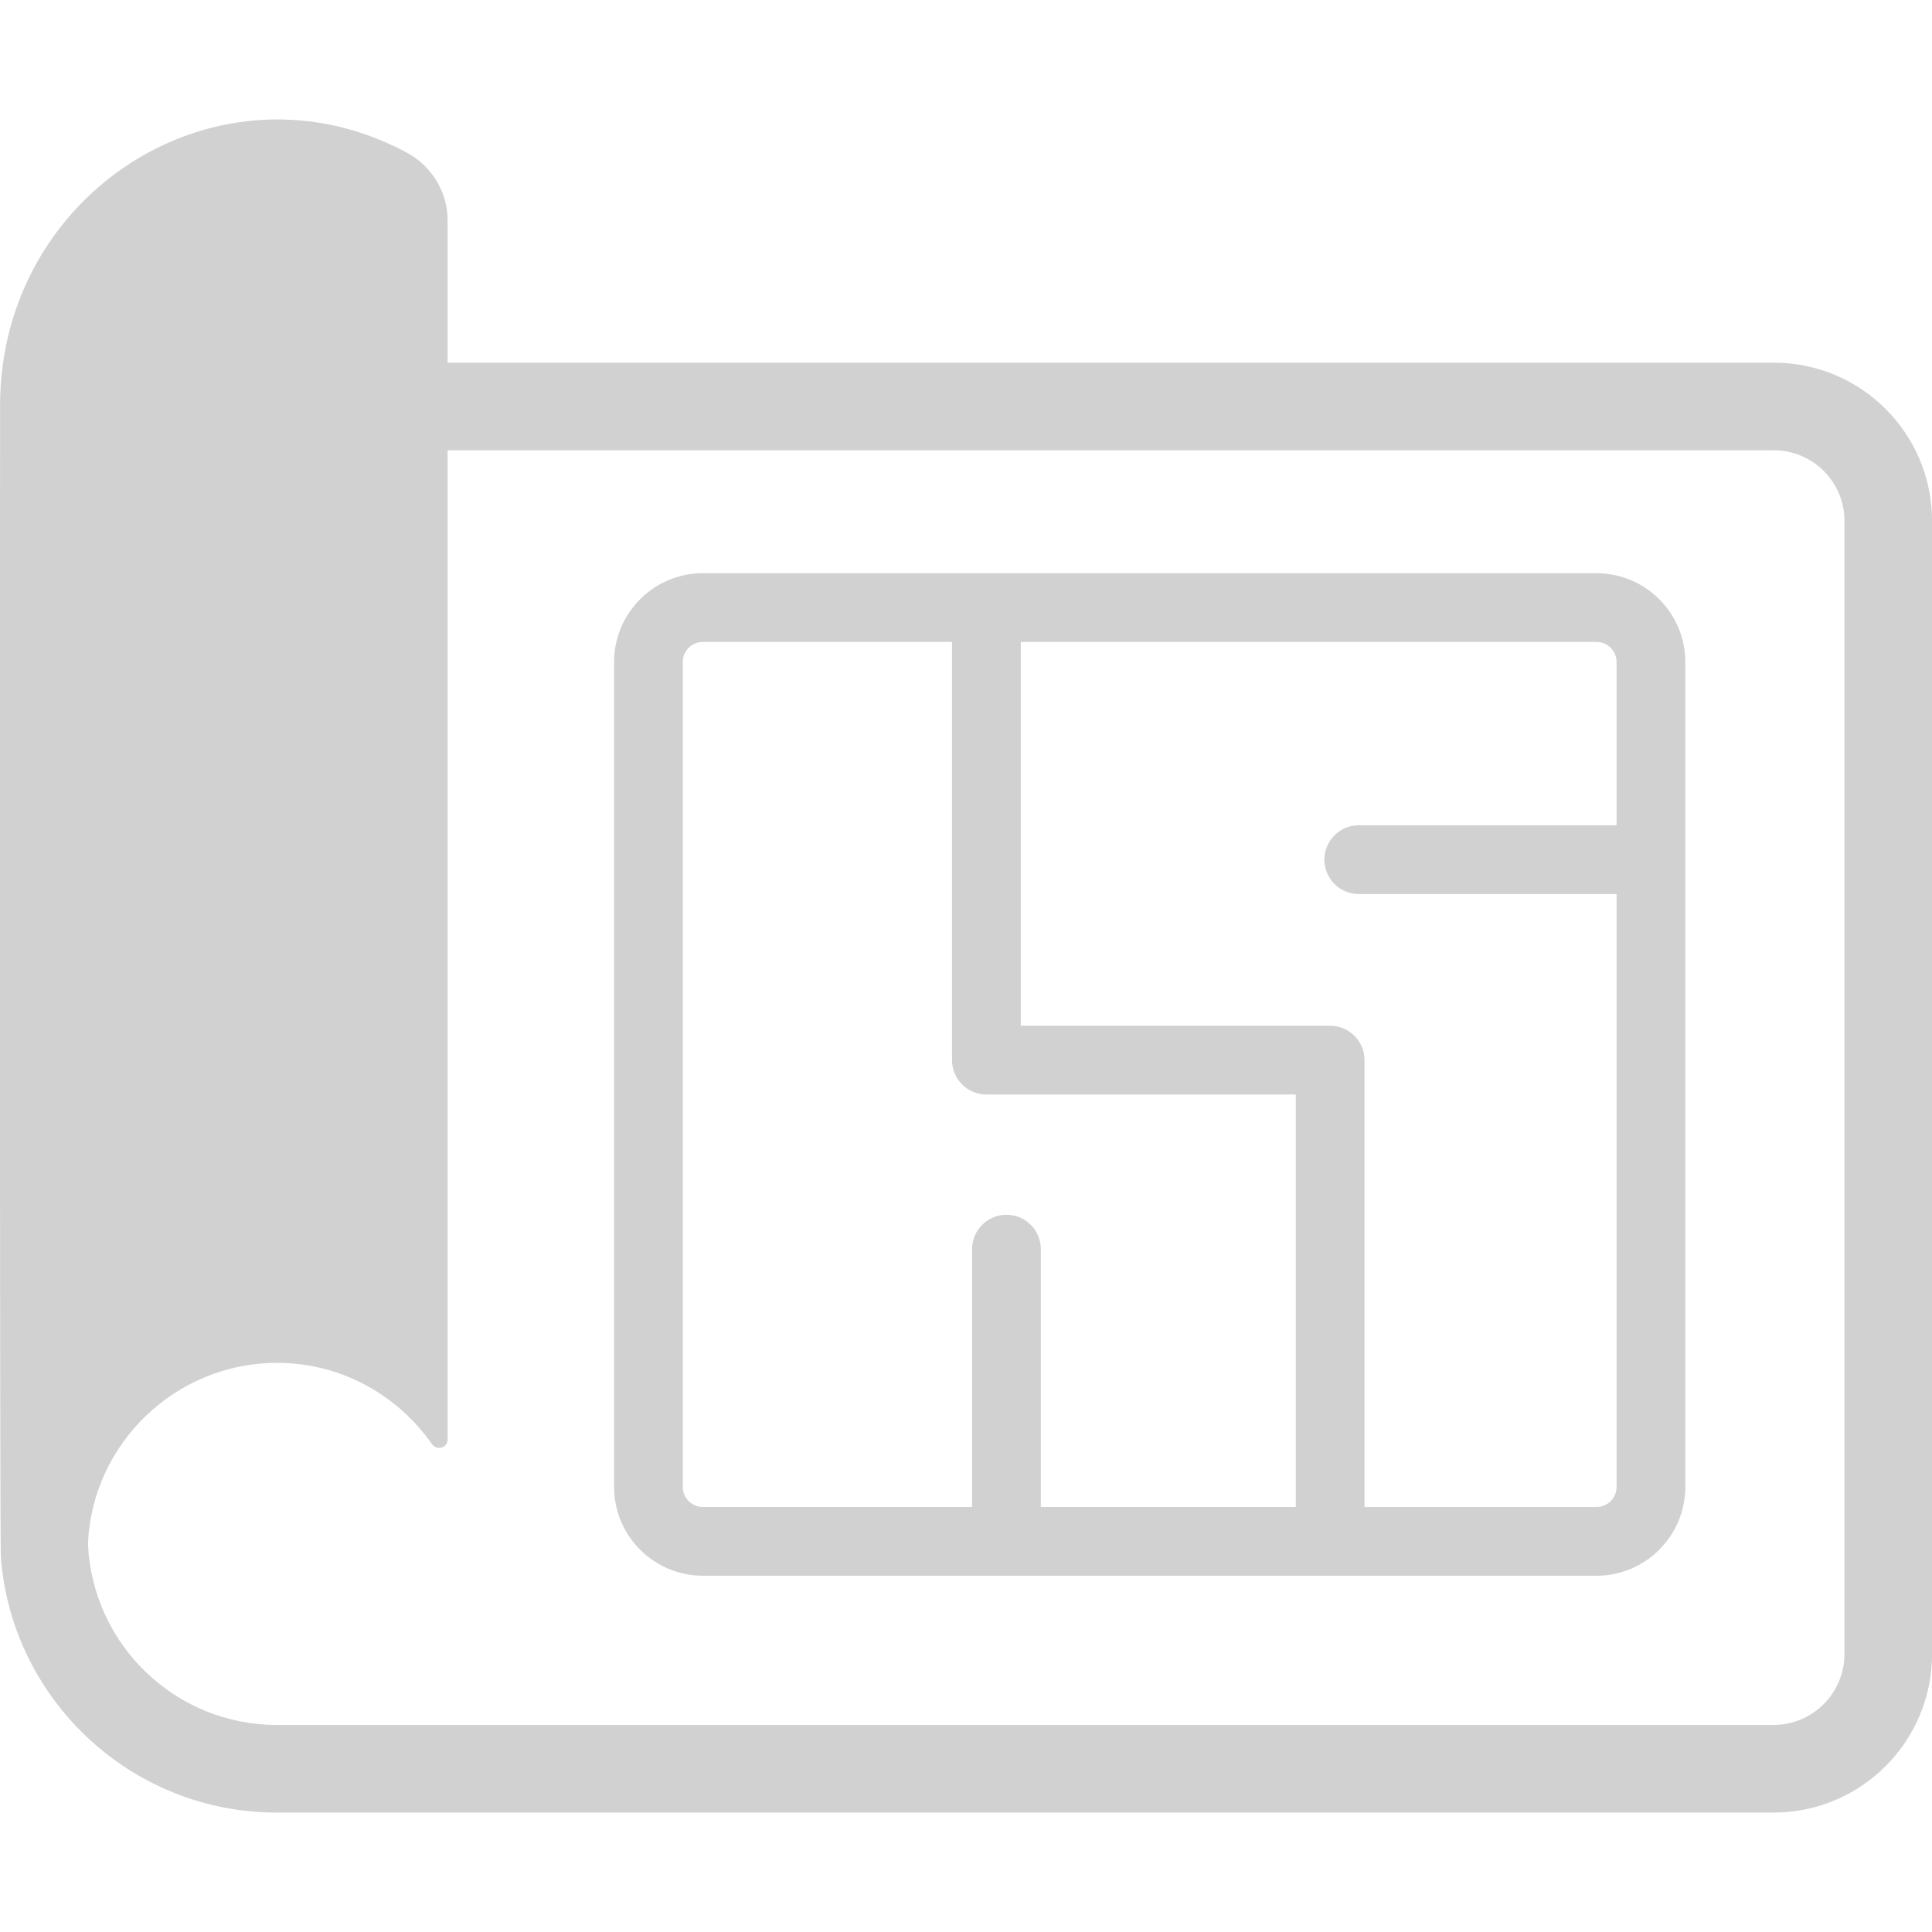
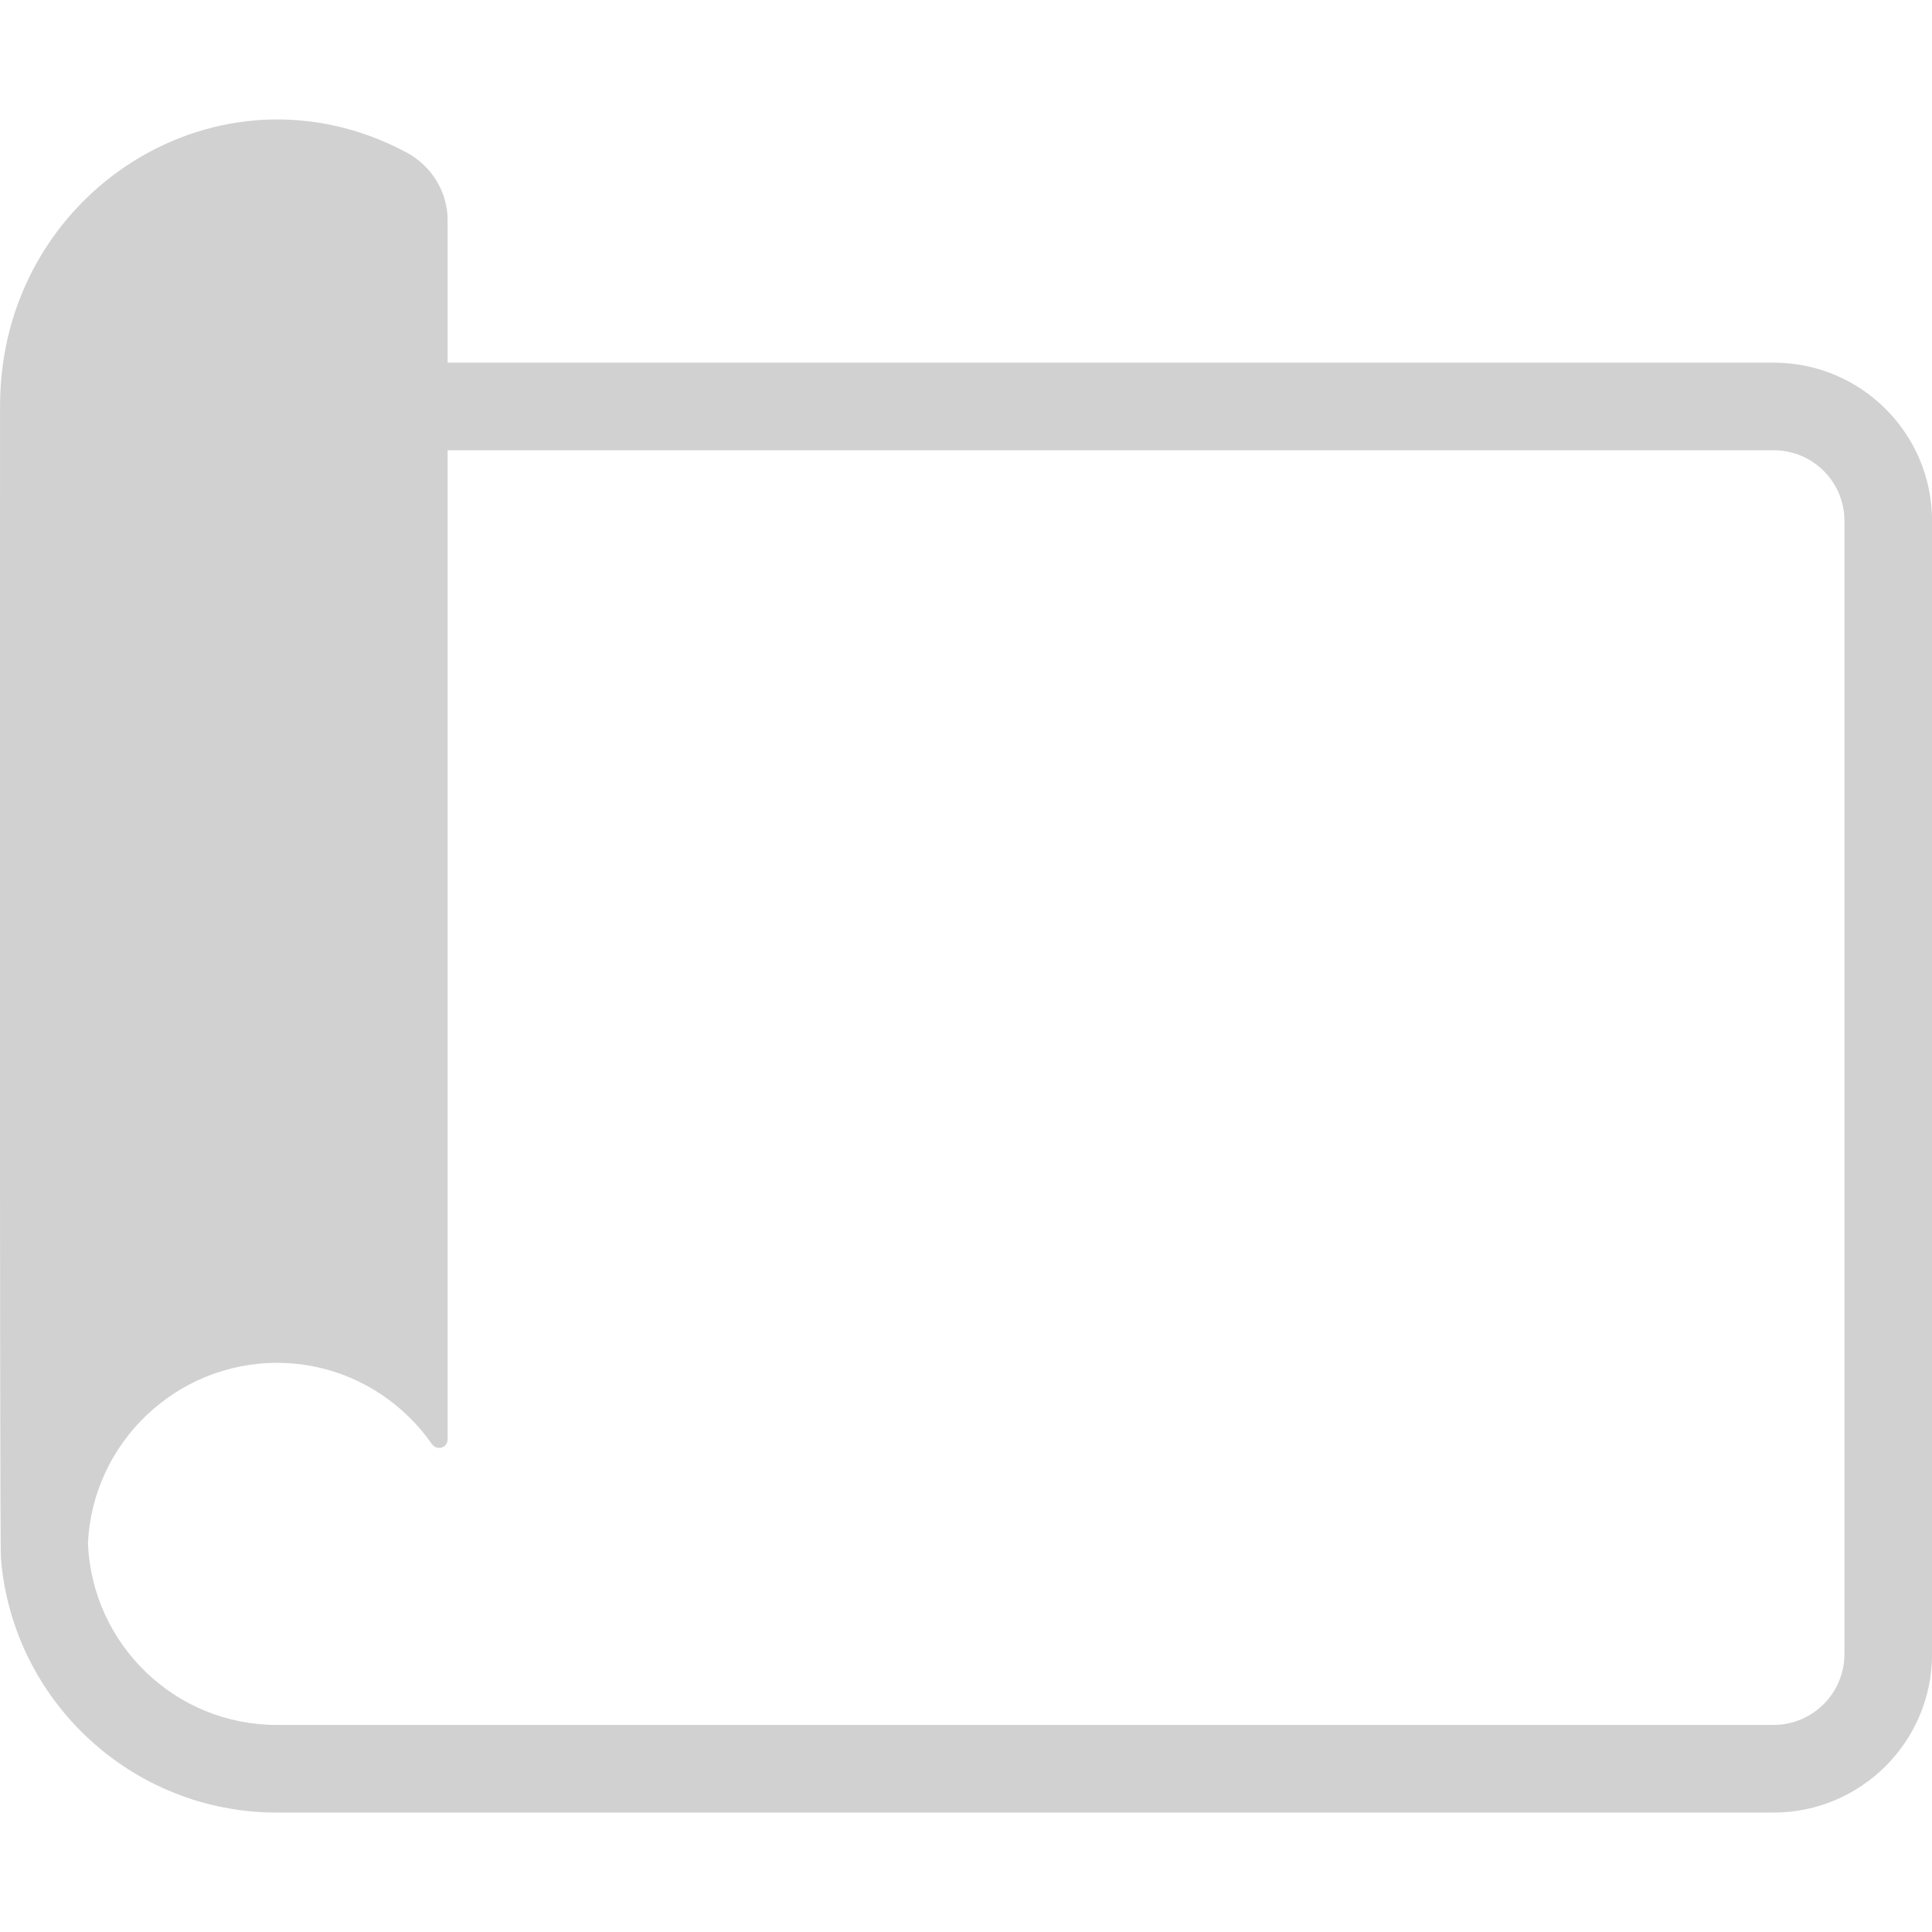
<svg xmlns="http://www.w3.org/2000/svg" version="1.1" x="0px" y="0px" viewBox="0 0 64 64" enable-background="new 0 0 64 64" xml:space="preserve" aria-hidden="true" width="64px" height="64px" style="fill:url(#CerosGradient_id8443a94cd);">
  <defs>
    <linearGradient class="cerosgradient" data-cerosgradient="true" id="CerosGradient_id8443a94cd" gradientUnits="userSpaceOnUse" x1="50%" y1="100%" x2="50%" y2="0%">
      <stop offset="0%" stop-color="#D1D1D1" />
      <stop offset="100%" stop-color="#D1D1D1" />
    </linearGradient>
    <linearGradient />
  </defs>
  <g>
    <path d="M58.759,12.014H14.828V7.296c0-0.944-0.531-1.801-1.364-2.247C7.266,1.738,0.002,6.363,0.002,13.437   c0,0.242-0.019,37.943,0.029,38.181v0.01c0.387,4.711,4.334,8.416,9.141,8.416h49.577c2.901,0,5.253-2.352,5.253-5.253V17.257   C64.002,14.361,61.654,12.014,58.759,12.014z M61.1,54.79c0,1.298-1.053,2.351-2.351,2.351H9.172c-3.366,0-6.114-2.66-6.259-6.007   c0.145-3.318,2.902-5.988,6.268-5.988c2.115,0,3.992,1.067,5.126,2.69c0.162,0.232,0.521,0.128,0.521-0.155V14.916h43.931   c1.293,0,2.341,1.048,2.341,2.341V54.79z" style="fill:url(#CerosGradient_id8443a94cd);" />
-     <path d="M52.887,18.988H23.283c-1.621,0-2.941,1.32-2.941,2.942v27.327c0,1.622,1.32,2.941,2.941,2.941h29.604   c1.621,0,2.941-1.319,2.941-2.941V21.929C55.828,20.307,54.508,18.988,52.887,18.988z M42.924,49.92h-8.445v-8.54   c0-0.629-0.509-1.139-1.139-1.139c-0.629,0-1.139,0.51-1.139,1.139v8.54h-8.919c-0.366,0-0.664-0.298-0.664-0.664V21.929   c0-0.366,0.298-0.664,0.664-0.664h8.255v13.853c0,0.629,0.509,1.139,1.139,1.139h10.248V49.92z M53.551,27.338h-8.54   c-0.629,0-1.139,0.51-1.139,1.139c0,0.629,0.509,1.139,1.139,1.139h8.54v19.641c0,0.366-0.298,0.664-0.664,0.664h-7.686V35.118   c0-0.629-0.509-1.139-1.139-1.139H33.815V21.265h19.072c0.366,0,0.664,0.298,0.664,0.664V27.338z" style="fill:url(#CerosGradient_id8443a94cd);" />
  </g>
</svg>